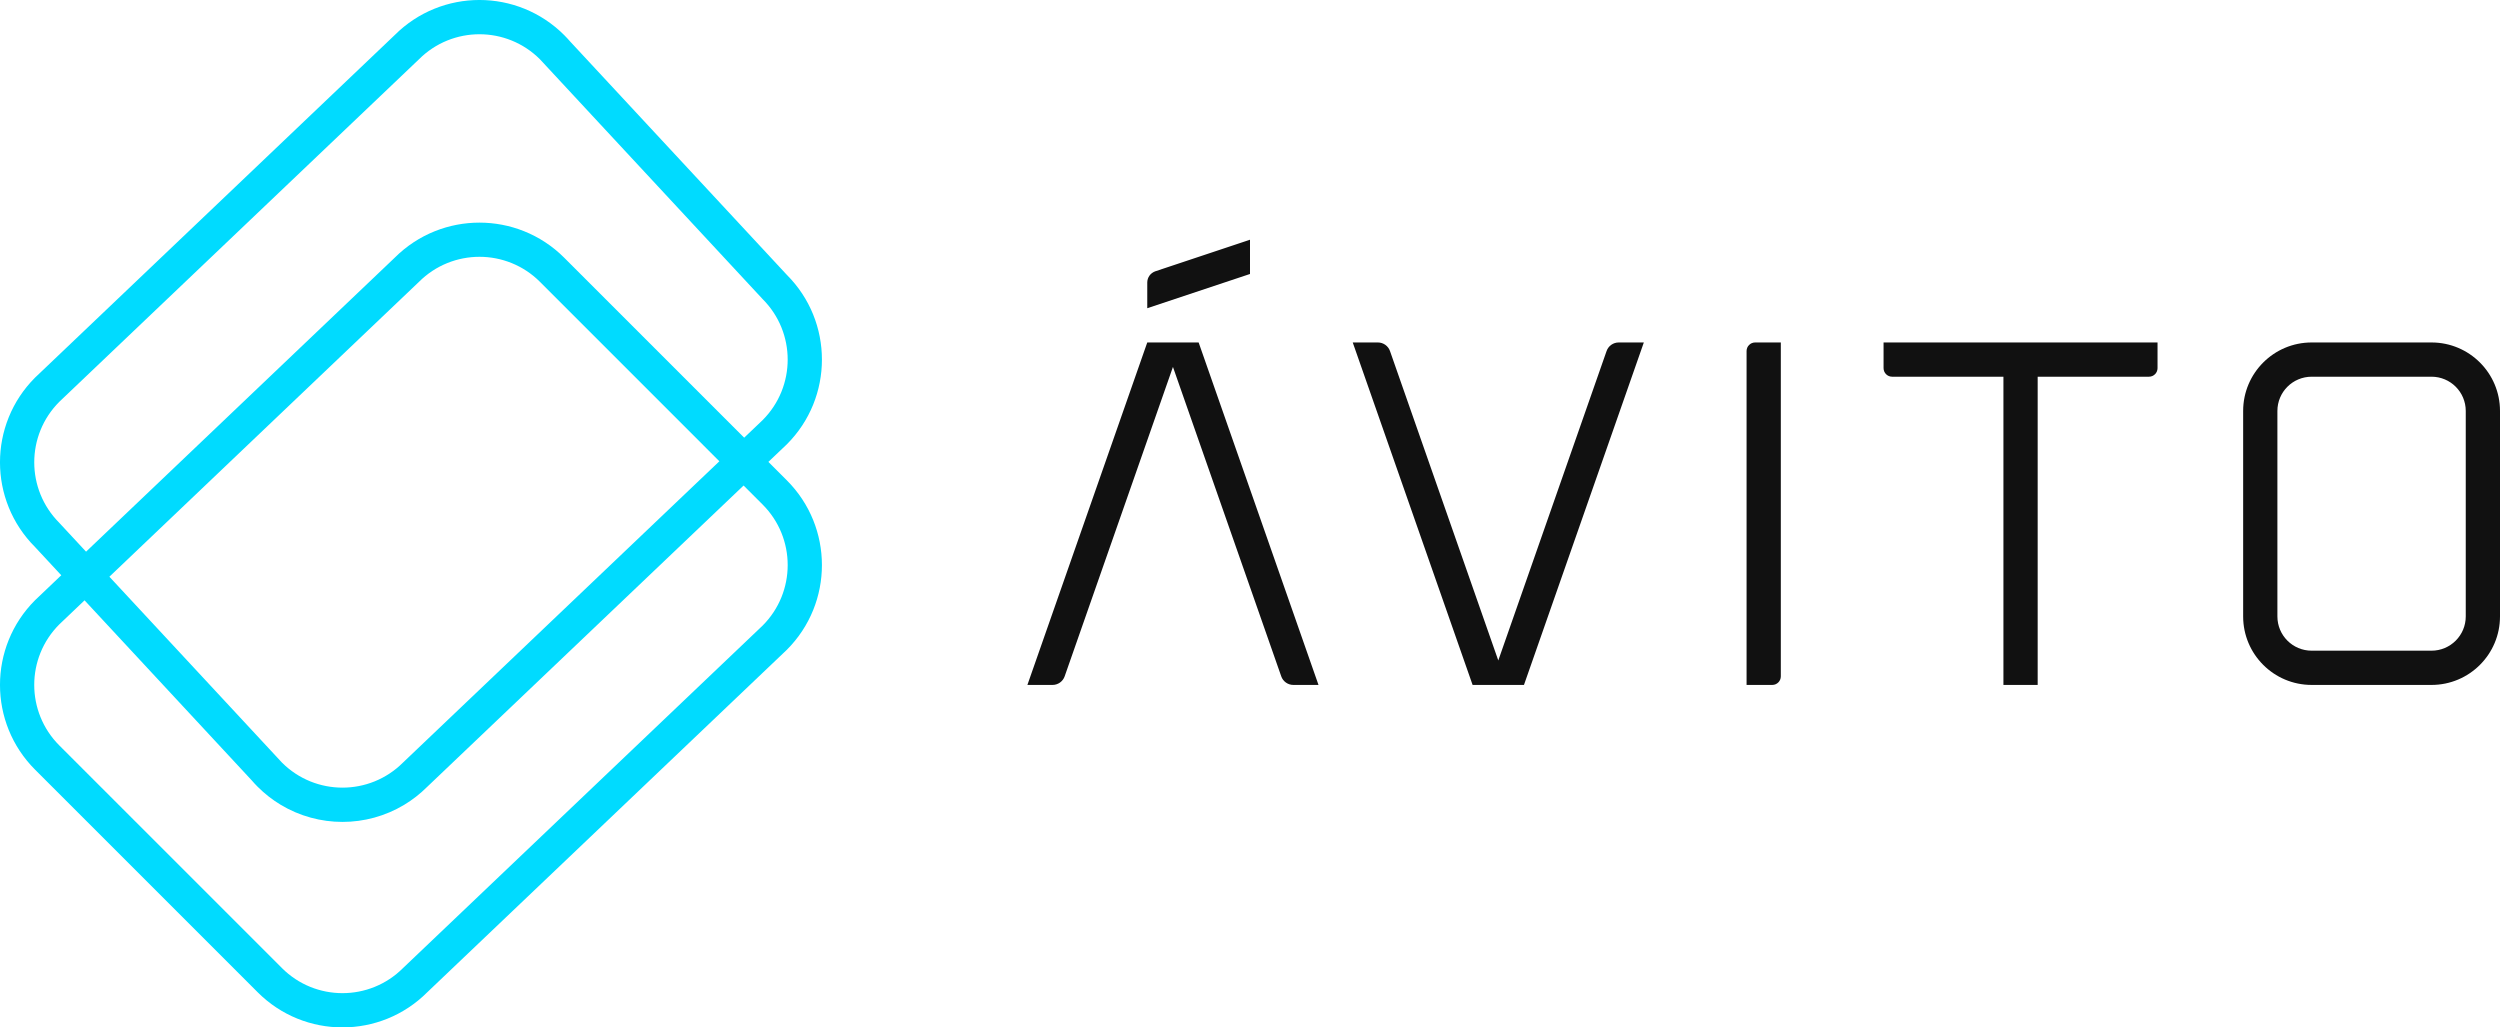
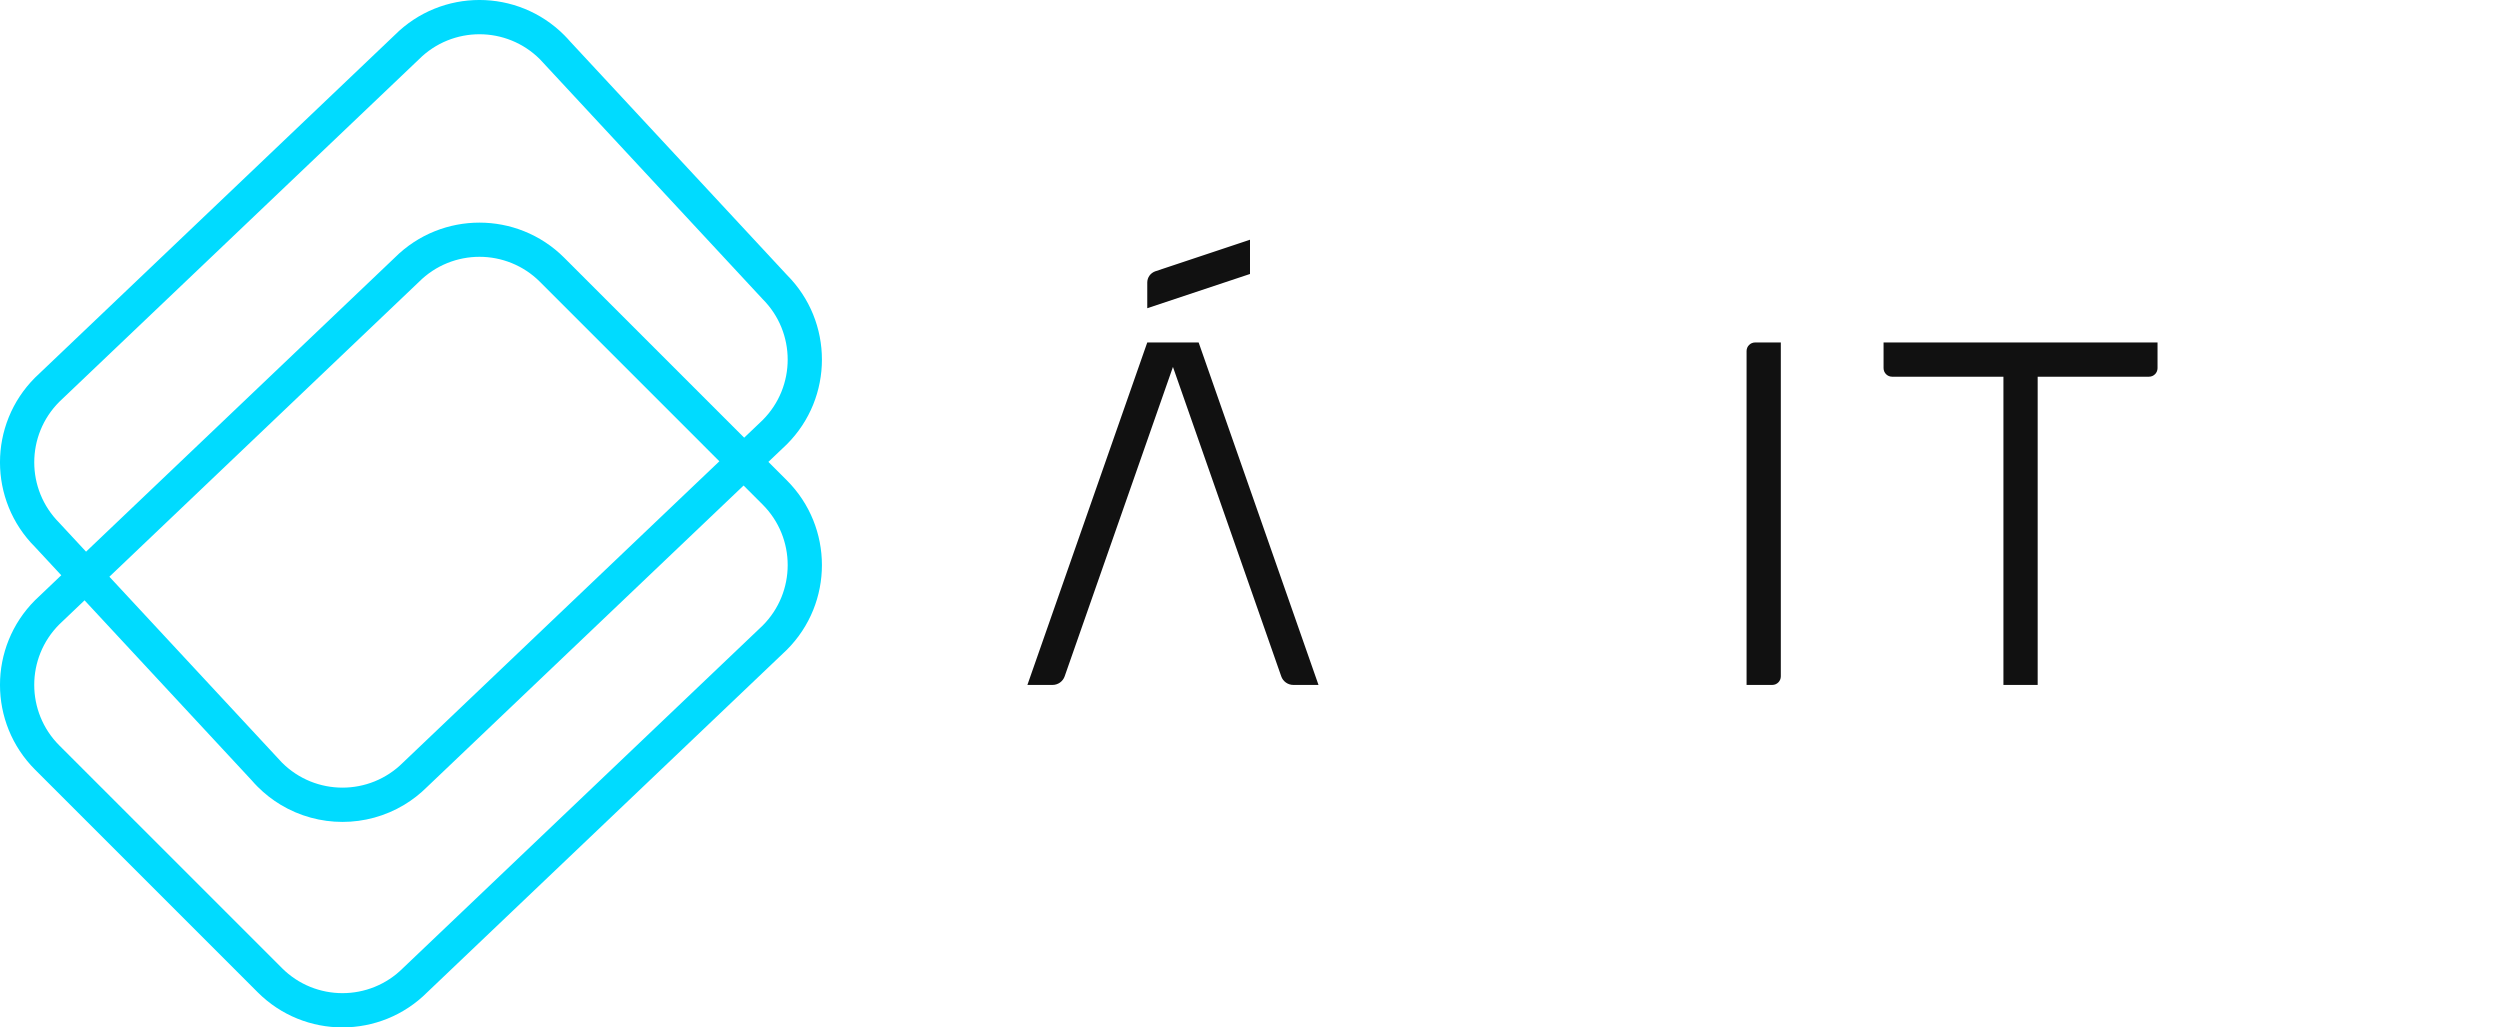
<svg xmlns="http://www.w3.org/2000/svg" id="Camada_2" data-name="Camada 2" viewBox="0 0 1460 600">
  <defs>
    <style>
      .cls-1 {
        fill: #00dbff;
      }

      .cls-1, .cls-2 {
        stroke-width: 0px;
      }

      .cls-2 {
        fill: #111;
      }
    </style>
  </defs>
  <g id="LOGOS">
    <g>
      <g>
        <path class="cls-2" d="m1020,205v195h15c2.76,0,5-2.24,5-5v-195h-15c-2.76,0-5,2.24-5,5Z" />
-         <path class="cls-2" d="m938.24,205.02l-63.24,180.69-63.24-180.69c-1.05-3.01-3.89-5.02-7.08-5.02h-14.68l70,200h30l70-200h-14.68c-3.19,0-6.03,2.01-7.08,5.02Z" />
        <path class="cls-2" d="m690,200h-20l-70,200h14.68c3.19,0,6.03-2.01,7.08-5.02l63.24-180.69,63.24,180.69c1.05,3.01,3.89,5.02,7.08,5.02h14.68l-70-200h-10Z" />
-         <path class="cls-2" d="m1310,240v120c0,22.09,17.91,40,40,40h70c22.09,0,40-17.91,40-40v-120c0-22.09-17.91-40-40-40h-70c-22.09,0-40,17.91-40,40Zm20,120v-120c0-11.05,8.95-20,20-20h70c11.05,0,20,8.95,20,20v120c0,11.05-8.95,20-20,20h-70c-11.05,0-20-8.95-20-20Z" />
        <path class="cls-2" d="m1170,200h-70v15c0,2.76,2.24,5,5,5h65v180h20v-180h65c2.76,0,5-2.24,5-5v-15h-90Z" />
        <path class="cls-2" d="m730,140l-55.25,18.42c-2.84.95-4.75,3.6-4.75,6.59v14.99l60-20v-20Z" />
      </g>
      <path class="cls-1" d="m448.74,269.74l8.32-7.92c.83-.75,1.64-1.52,2.44-2.32,27.34-27.34,27.34-71.66,0-99L333.04,24.32c-1.13-1.31-2.31-2.58-3.55-3.82-27.34-27.34-71.66-27.34-99,0L22.94,218.18c-.83.75-1.64,1.52-2.44,2.32-27.34,27.34-27.34,71.66,0,99l15.28,16.45-12.84,12.23c-.83.75-1.64,1.52-2.44,2.32-27.34,27.34-27.34,71.66,0,99l130,130c27.34,27.34,71.66,27.34,99,0l207.56-197.68c.83-.75,1.64-1.52,2.44-2.32,27.34-27.34,27.34-71.66,0-99l-10.76-10.76Zm-414.09,35.61c-19.53-19.53-19.53-51.18,0-70.71l1.74-1.66,34.62-32.97L210.05,67.6l34.6-32.95c19.53-19.53,51.18-19.53,70.71,0l2.53,2.73,32.08,34.55,63.29,68.15,32.1,34.57c19.53,19.53,19.53,51.18,0,70.71l-1.74,1.66-9.02,8.59-1.33-1.33-67.54-67.54-14.61-14.61-21.62-21.62c-6.92-6.92-14.93-12.09-23.48-15.5-16.67-6.66-35.37-6.66-52.04,0-8.55,3.42-16.56,8.58-23.48,15.5l-96.25,91.67-15.88,15.13-63.41,60.39-4.7,4.48-15.61-16.81Zm376.07-45.35l9.39,9.39-11.12,10.59-.03.02-48.84,46.52-18.65,17.76-71.52,68.11-34.6,32.95c-9.76,9.76-22.56,14.64-35.35,14.64,0,0,0,0,0,0-12.8,0-25.59-4.88-35.35-14.64l-2.53-2.73-24.11-25.97-7.97-8.58-10.11-10.89-43.42-46.76-9.75-10.5-2.88-3.1,7.15-6.81,12.44-11.85,34-32.38,22.33-21.27,70.26-66.92,34.6-32.95c19.53-19.53,51.18-19.53,70.71,0l27.06,27.06,7.57,7.57,10.02,10.02,50.69,50.69c-.23,0-.47,0-.7,0,.24,0,.48,0,.72,0Zm34.64,105.35l-1.74,1.66-34.62,32.97-139.04,132.42-34.6,32.95c-19.53,19.53-51.18,19.53-70.71,0l-34.64-34.64-60.73-60.73-34.64-34.64c-19.53-19.53-19.53-51.18,0-70.71l1.74-1.66,13-12.38,2.56,2.76,63.23,68.09,14.33,15.44,17.45,18.79c1.13,1.31,2.31,2.58,3.55,3.82,4.12,4.12,8.64,7.62,13.42,10.5,11.06,6.66,23.57,10,36.08,10,0,0,0,0,0,0,12.51,0,25.01-3.34,36.08-10,4.78-2.88,9.29-6.38,13.42-10.5l99.64-94.89,15.12-14.4,68.16-64.91,1.84-1.75,11.1,11.1c19.53,19.53,19.53,51.18,0,70.71Z" />
    </g>
  </g>
</svg>